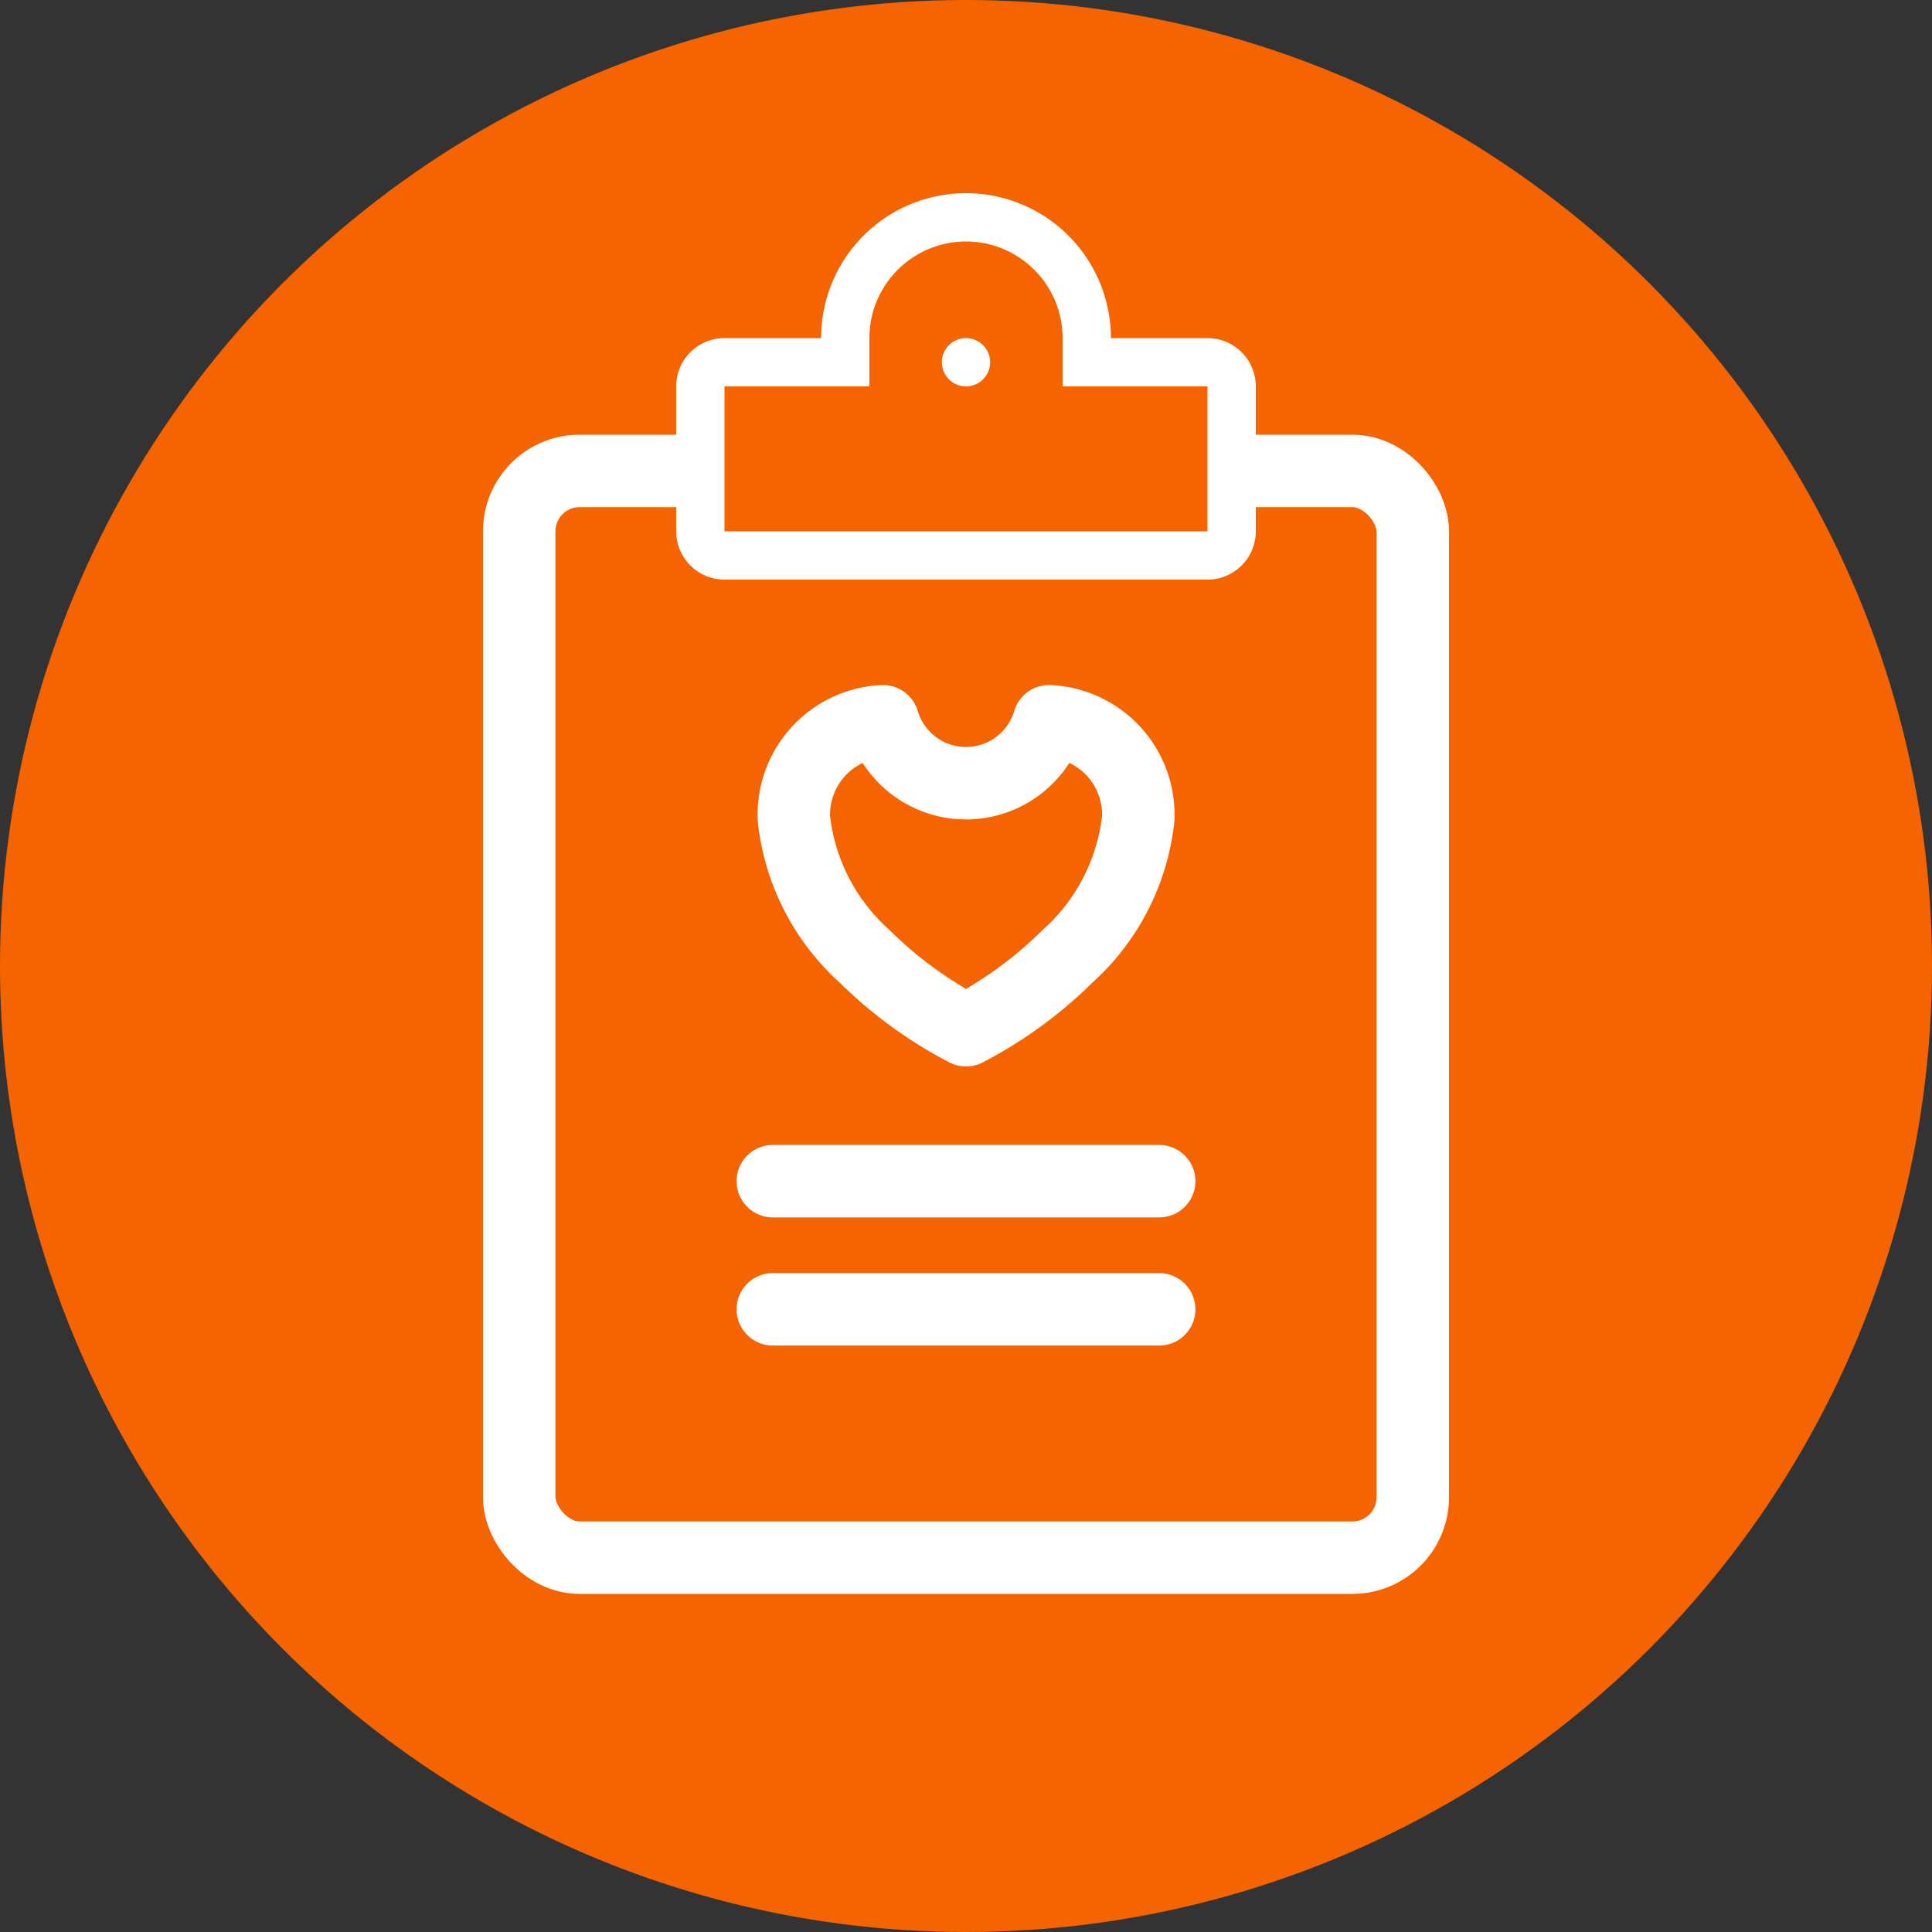
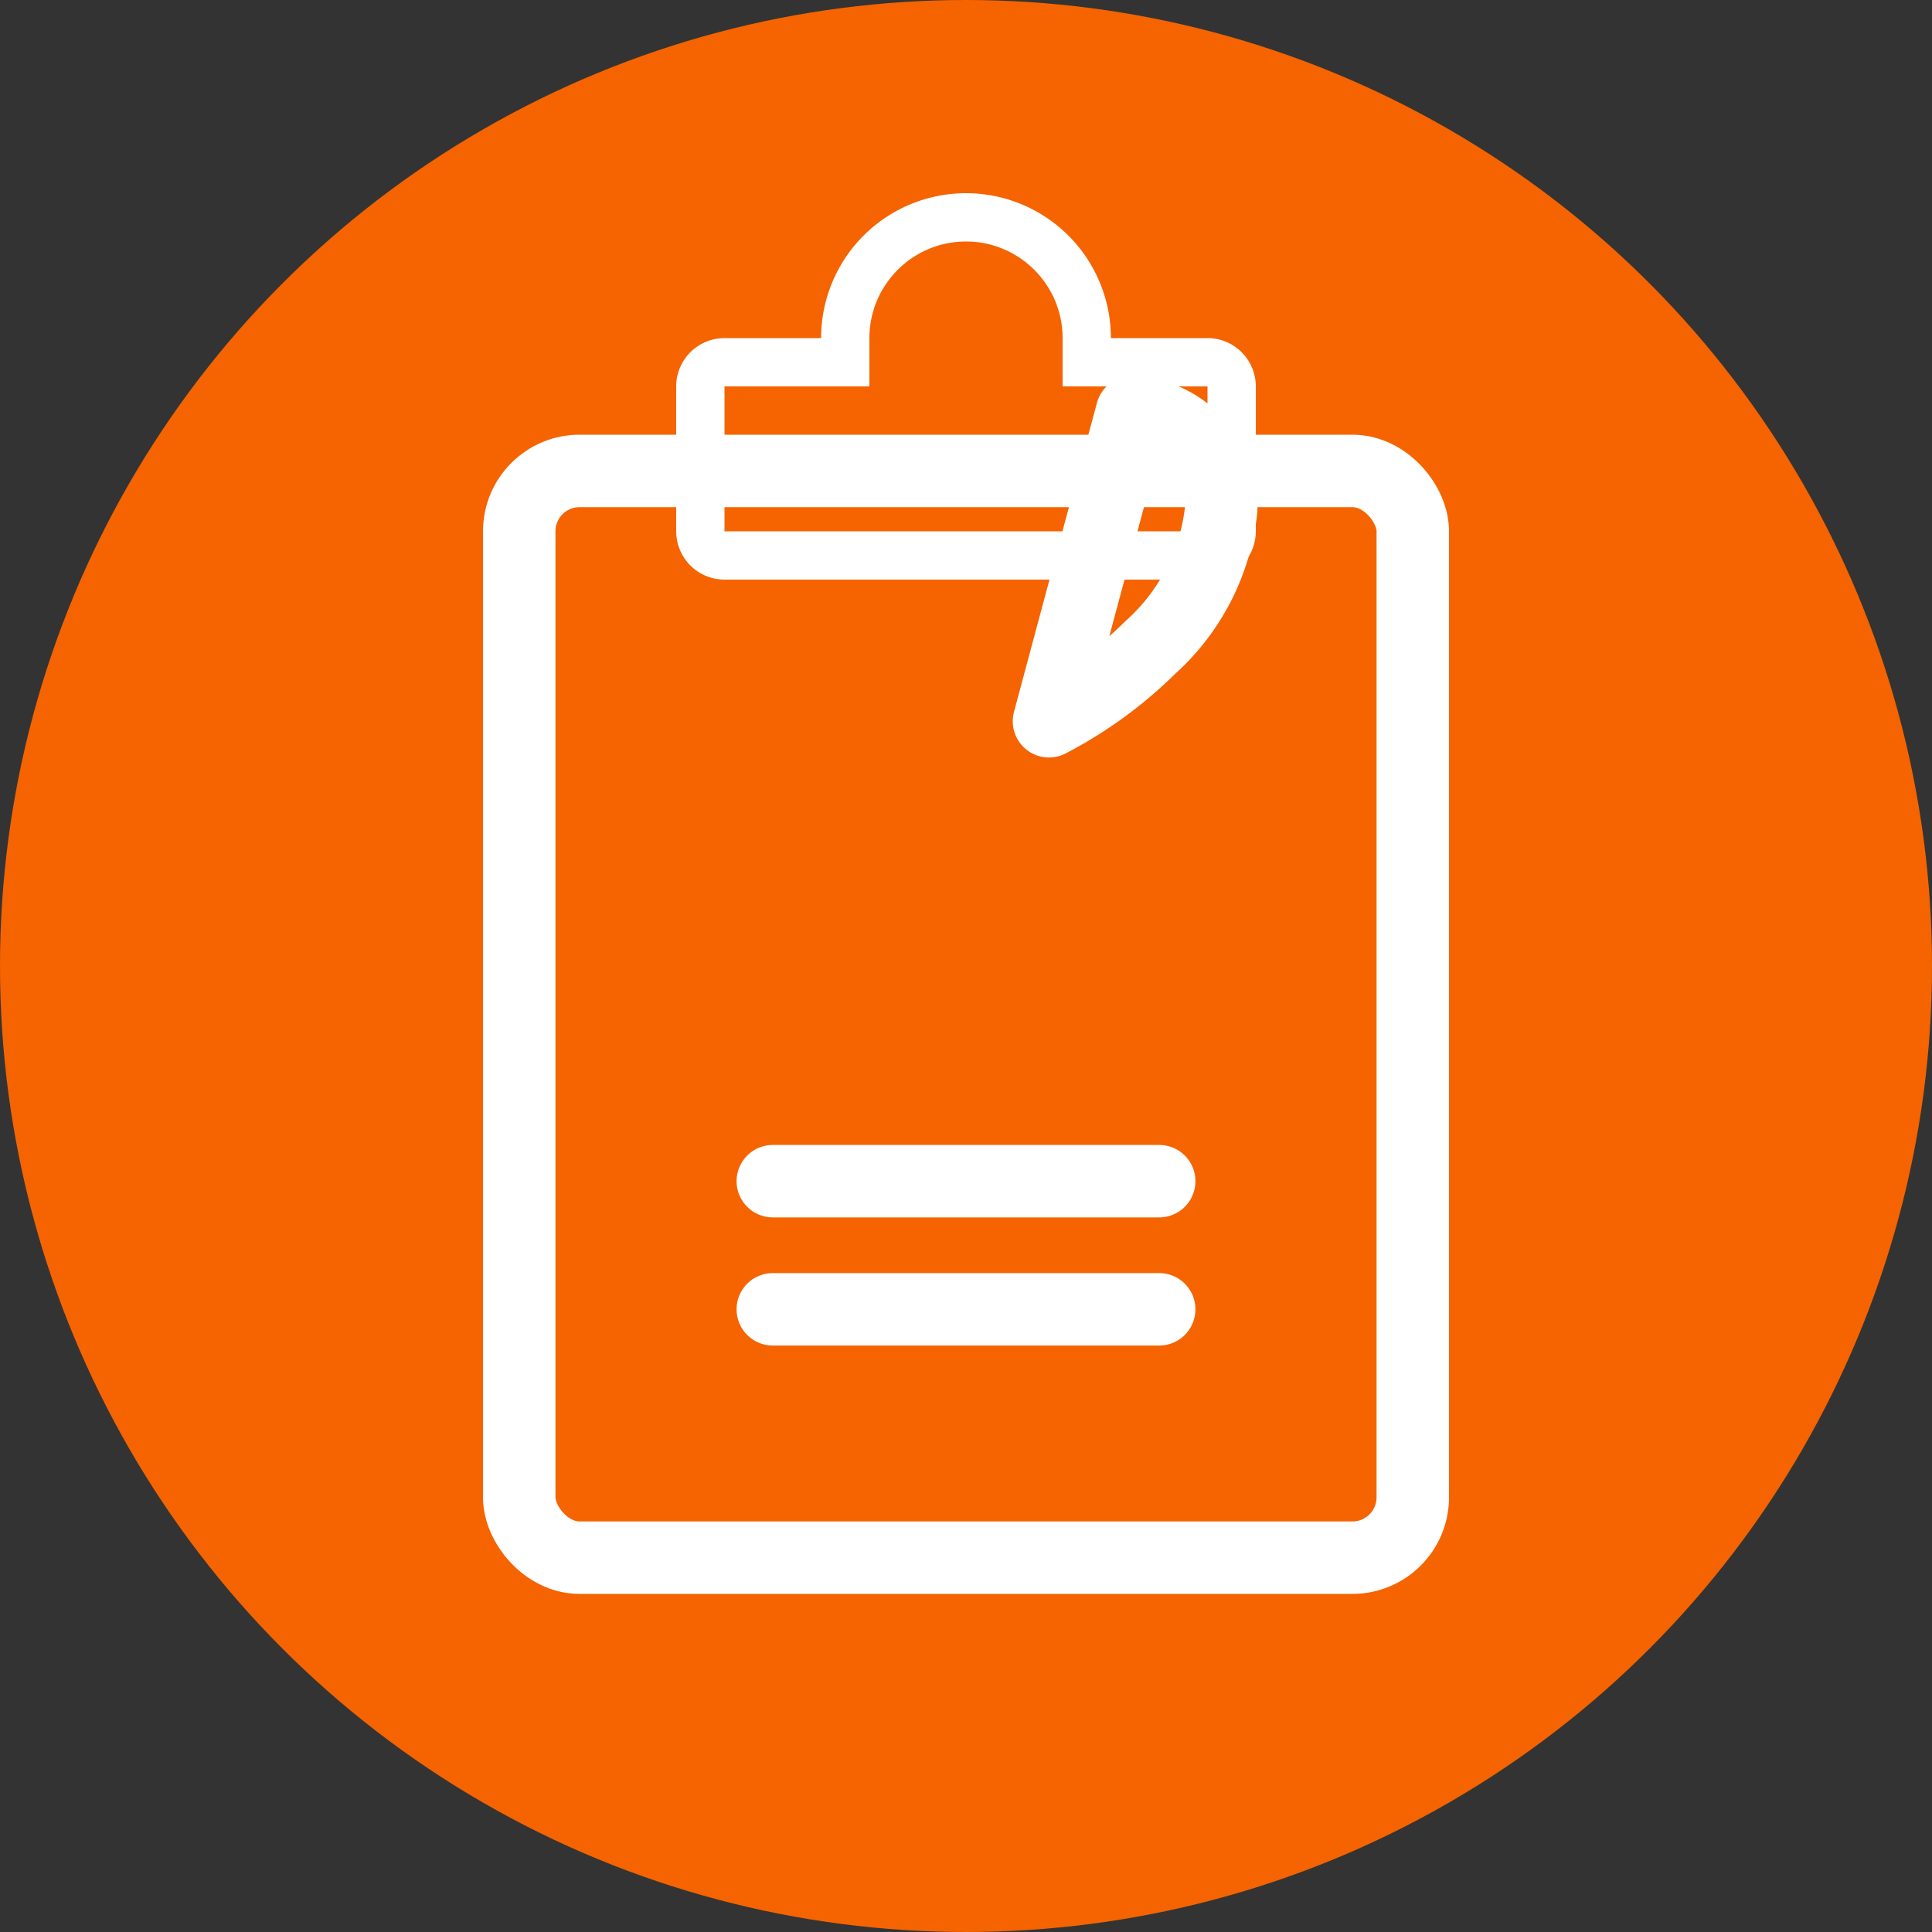
<svg xmlns="http://www.w3.org/2000/svg" id="ic_01_1_40" width="40" height="40" viewBox="0 0 40 40">
  <rect x="0" y="0" width="40" height="40" fill="#333333" stroke="none" />
  <defs>
    <style>
            .cls-4{fill:none;stroke:#fff;stroke-width:1.5px;stroke-linecap:round}.cls-7{stroke:none}
        </style>
  </defs>
  <circle id="타원_1915" data-name="타원 1915" cx="20" cy="20" r="20" style="fill:#f56400" />
  <g id="그룹_68344" data-name="그룹 68344" transform="translate(-886 -14807.651)">
    <g id="사각형_14374" data-name="사각형 14374" transform="translate(896 14816.651)" style="stroke:#fff;stroke-width:1.5px;fill:none">
      <rect class="cls-7" width="20" height="24" rx="2" />
      <rect x=".75" y=".75" width="18.5" height="22.5" rx="1.25" style="fill:none" />
    </g>
    <g id="그룹_68342" data-name="그룹 68342" transform="translate(902 14821.584)">
-       <path id="패스_18081" data-name="패스 18081" d="M373.934 136.806a1.792 1.792 0 0 1-3.436 0 1.936 1.936 0 0 0-1.845 2.016 4.485 4.485 0 0 0 1.464 2.851 8.659 8.659 0 0 0 2.1 1.53h0a8.66 8.66 0 0 0 2.1-1.53 4.484 4.484 0 0 0 1.465-2.851 1.936 1.936 0 0 0-1.848-2.016z" transform="translate(-368.216 -135.806)" style="stroke-linejoin:round;stroke-linecap:round;stroke:#fff;stroke-width:1.5px;fill:none" />
+       <path id="패스_18081" data-name="패스 18081" d="M373.934 136.806h0a8.66 8.66 0 0 0 2.1-1.53 4.484 4.484 0 0 0 1.465-2.851 1.936 1.936 0 0 0-1.848-2.016z" transform="translate(-368.216 -135.806)" style="stroke-linejoin:round;stroke-linecap:round;stroke:#fff;stroke-width:1.5px;fill:none" />
      <path id="패스_18082" data-name="패스 18082" class="cls-4" d="M900.411 14832.468h8" transform="translate(-900.411 -14821.946)" />
      <path id="패스_18083" data-name="패스 18083" class="cls-4" d="M900.411 14832.468h8" transform="translate(-900.411 -14819.293)" />
    </g>
    <g id="합치기_46" data-name="합치기 46" style="fill:#f56400">
-       <path class="cls-7" d="M11 6.5H1A.5.5 0 0 1 .5 6V3a.5.5 0 0 1 .5-.5h2.5V2C3.5.62 4.62-.5 6-.5S8.5.621 8.5 2v.5H11a.5.5 0 0 1 .5.5v3a.5.5 0 0 1-.5.5z" transform="translate(900 14812.651)" />
      <path d="M11 6V3H8V2c0-1.103-.897-2-2-2S4 .897 4 2v1H1v3h10m0 1H1a1 1 0 0 1-1-1V3a1 1 0 0 1 1-1h2a3 3 0 0 1 6 0h2a1 1 0 0 1 1 1v3a1 1 0 0 1-1 1z" style="fill:#fff;stroke:none" transform="translate(900 14812.651)" />
    </g>
-     <circle id="타원_1916" data-name="타원 1916" cx=".5" cy=".5" r=".5" transform="translate(905.5 14814.651)" style="fill:#fff" />
  </g>
</svg>